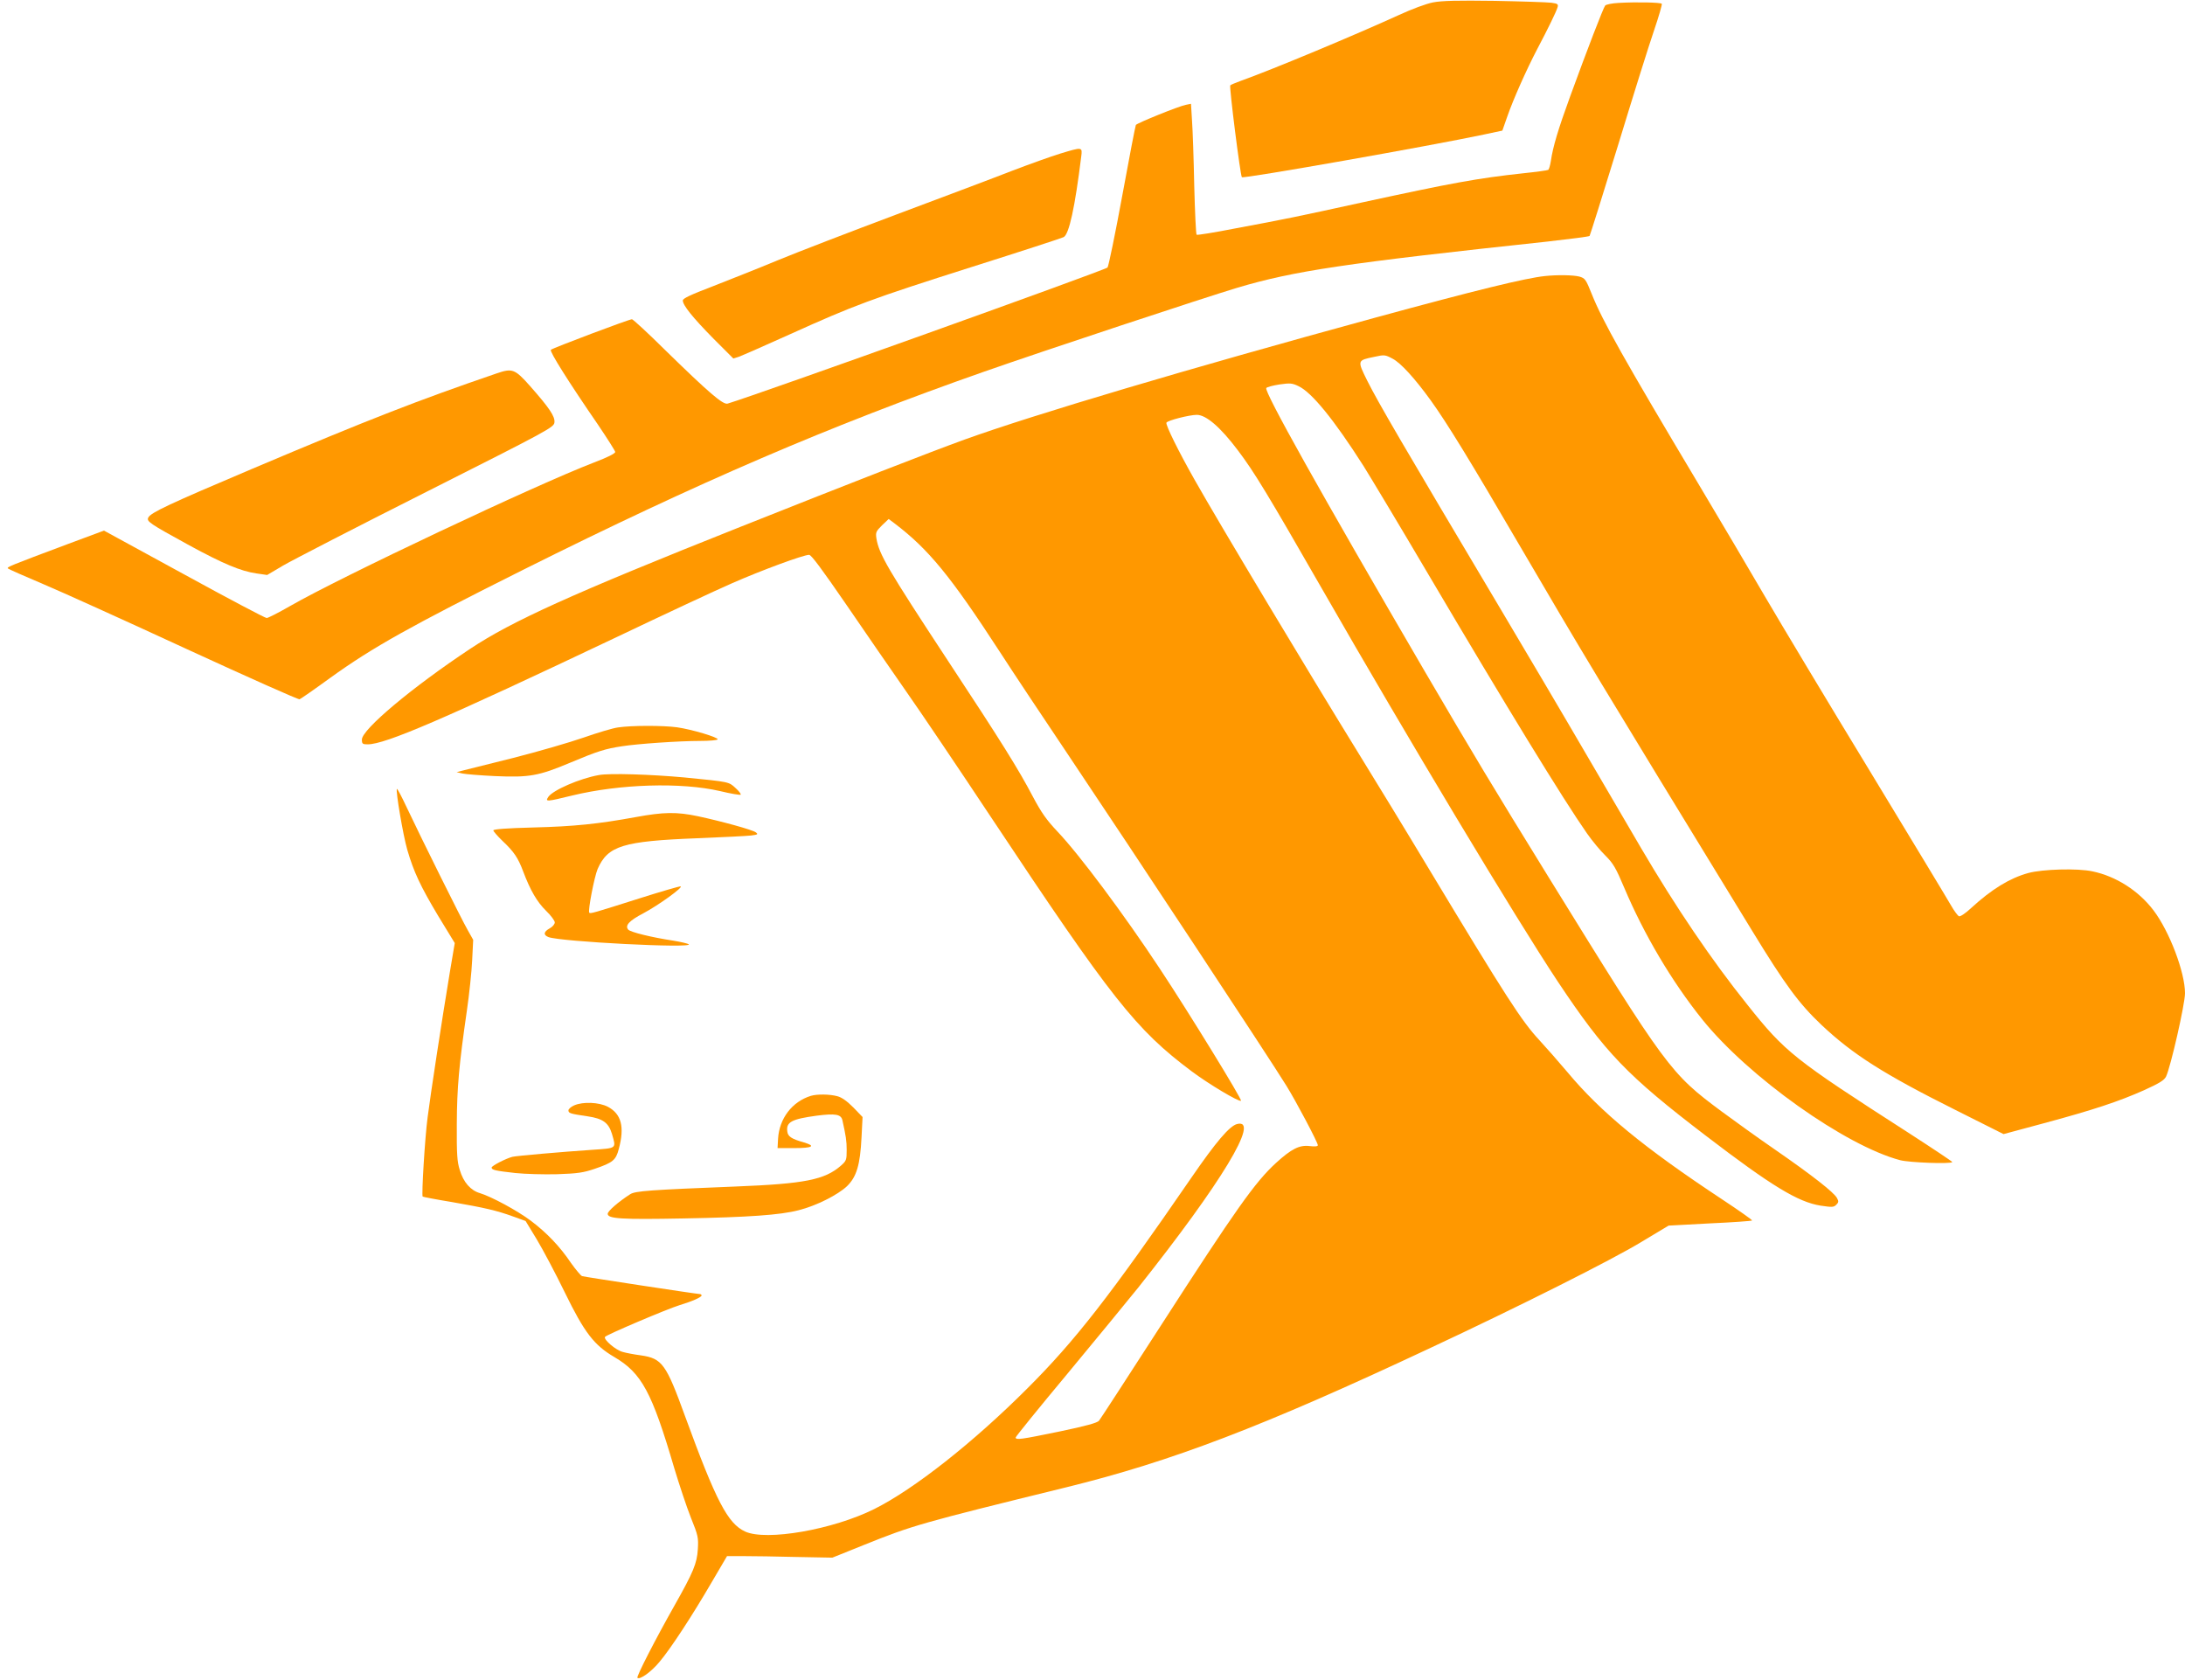
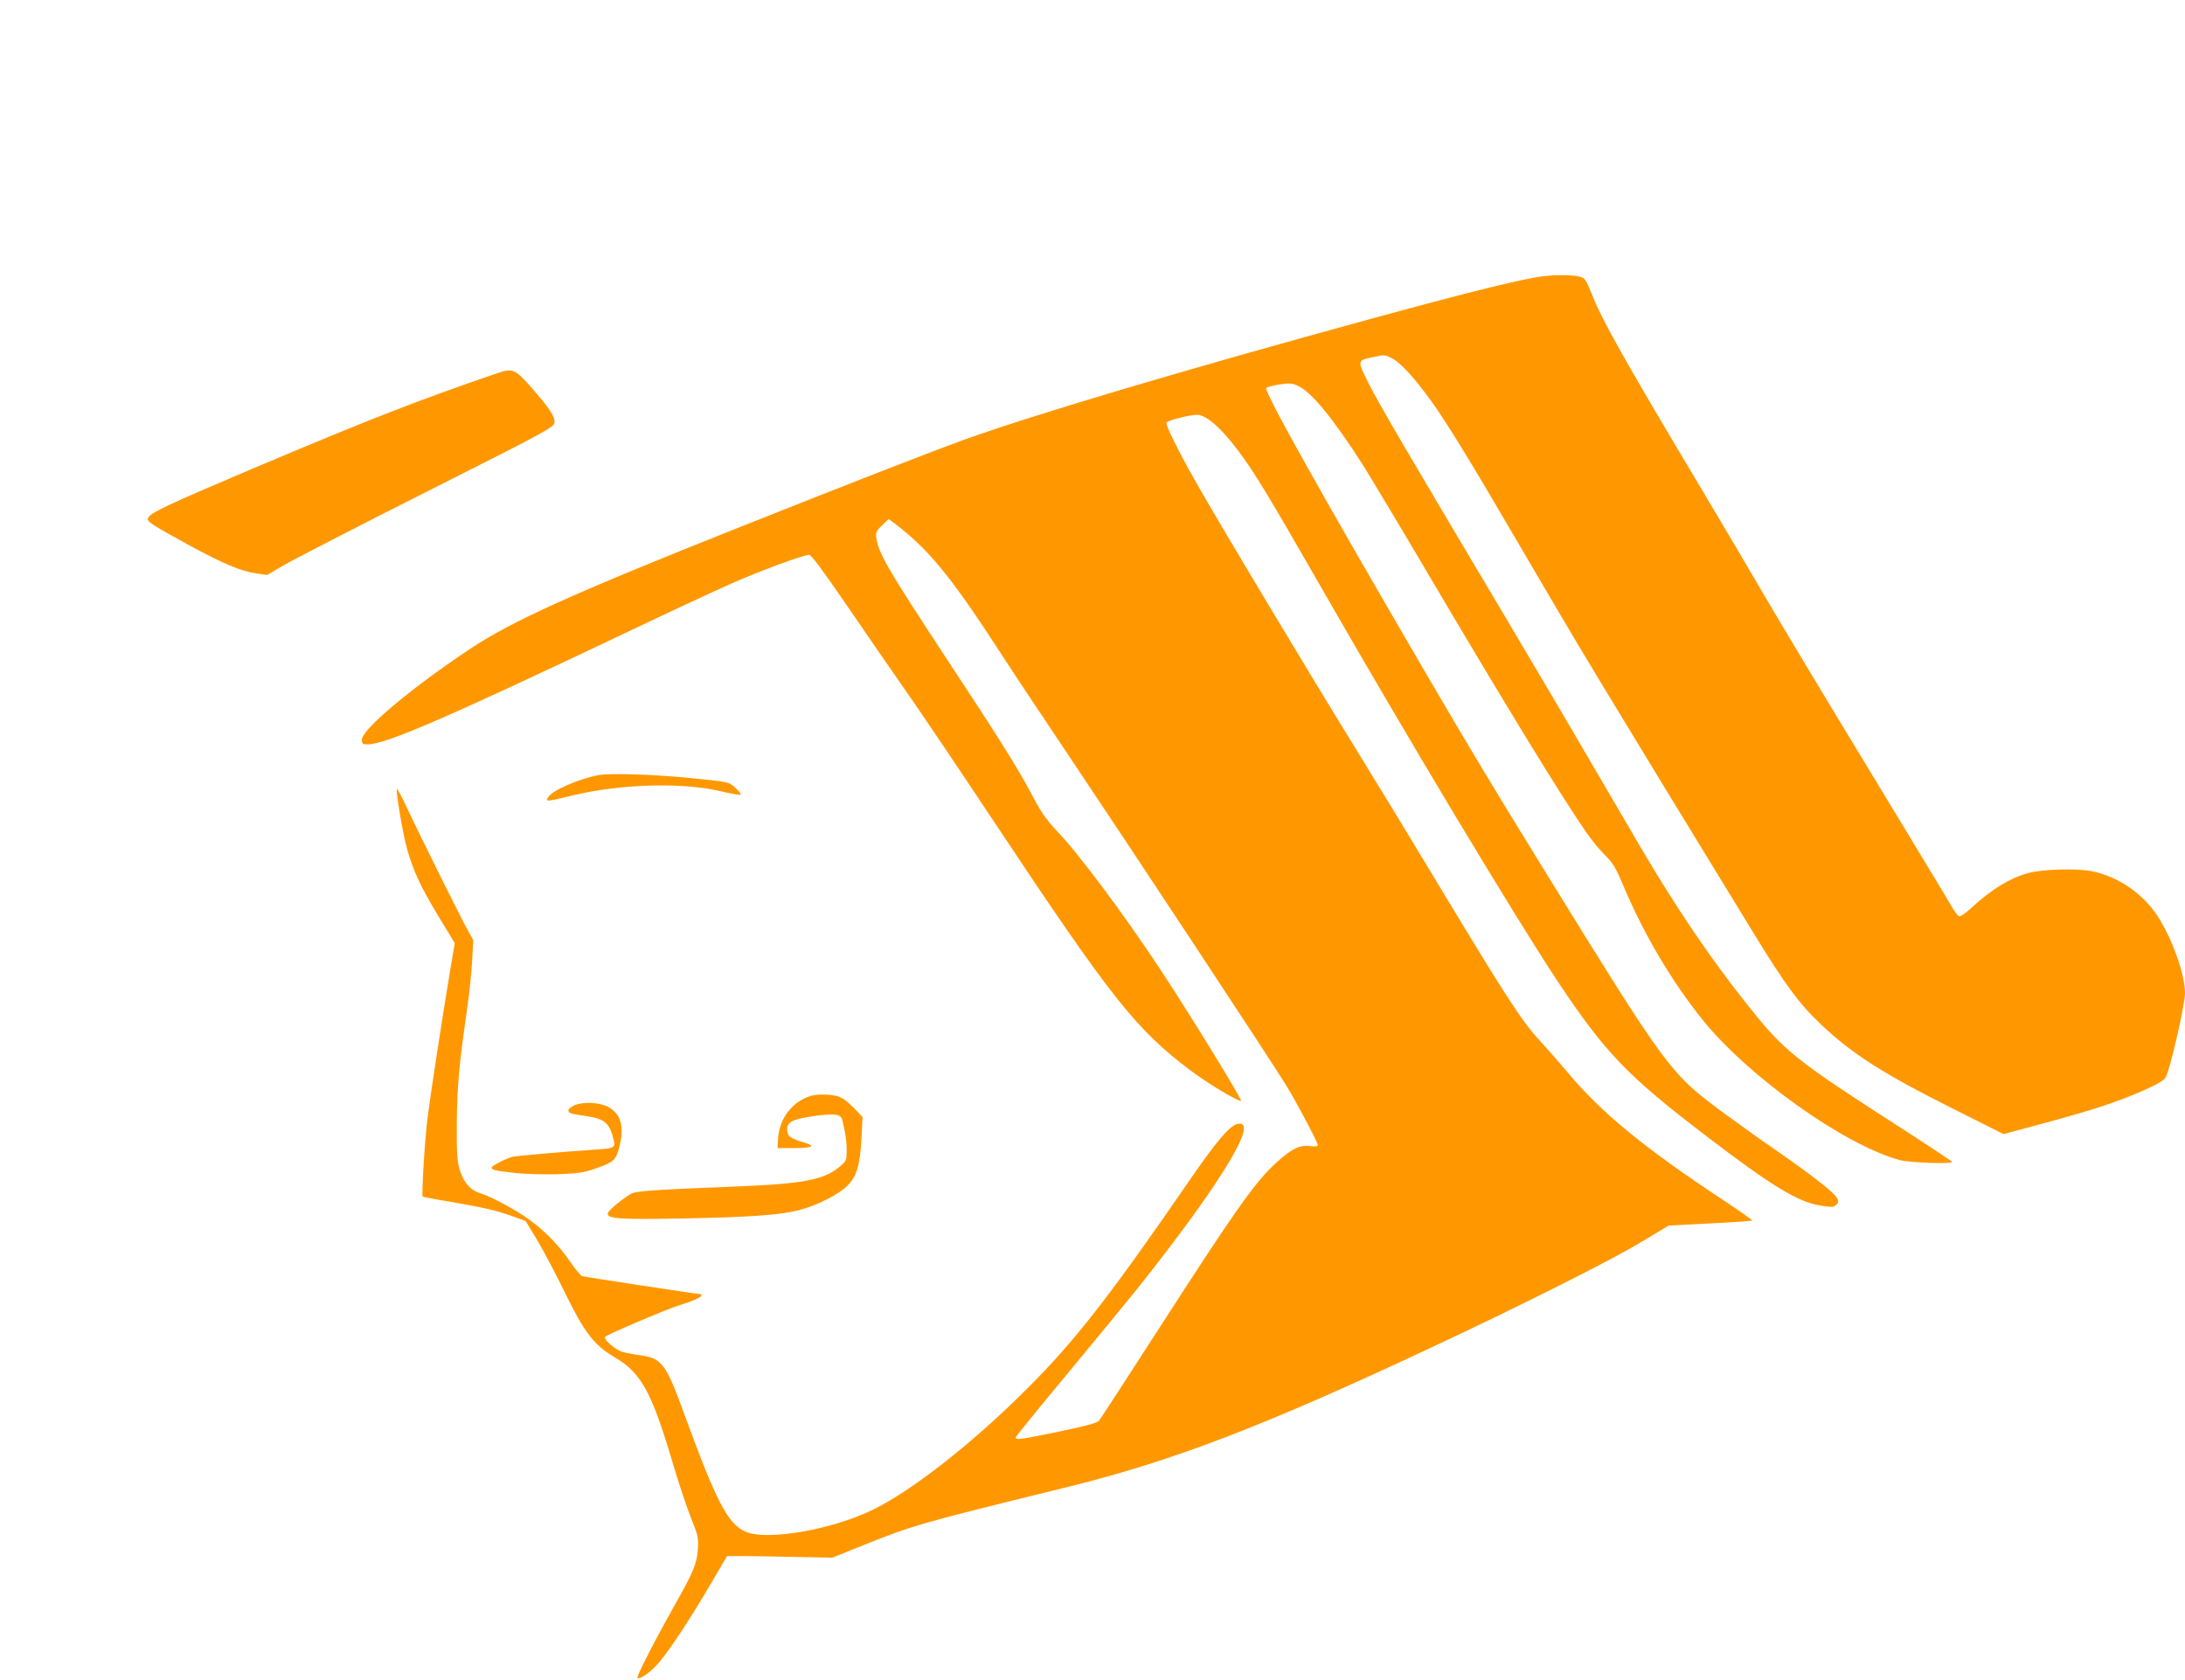
<svg xmlns="http://www.w3.org/2000/svg" version="1.0" width="1280pt" height="984pt" viewBox="0 0 1280 984" preserveAspectRatio="xMidYMid meet">
  <g transform="translate(0,984) scale(0.1,-0.1)" fill="#ff9800" stroke="none">
-     <path d="M8395 9826 c-41 -8 -124 -39 -200 -74 -252 -115 -737 -318 -930 -387 -27 -10 -54 -21 -58 -25 -7 -6 59 -529 68 -538 9 -10 1102 183 1418 250 l108 23 28 80 c36 104 113 276 175 395 66 125 112 220 120 246 6 19 2 23 -36 28 -24 3 -173 8 -333 11 -219 3 -307 1 -360 -9z" />
-     <path d="M9483 9823 c-39 -2 -75 -9 -80 -16 -11 -14 -104 -255 -205 -532 -70 -192 -101 -295 -113 -379 -4 -25 -11 -48 -15 -51 -5 -3 -70 -12 -147 -20 -268 -29 -414 -56 -940 -170 -388 -85 -446 -97 -752 -154 -117 -23 -217 -39 -221 -36 -4 2 -10 132 -14 287 -3 156 -9 327 -13 381 l-6 99 -30 -6 c-42 -8 -286 -107 -293 -118 -3 -5 -39 -192 -80 -416 -41 -223 -80 -412 -86 -419 -16 -16 -2048 -744 -2225 -797 -27 -9 -111 64 -369 316 -99 98 -186 178 -192 178 -17 0 -465 -169 -475 -179 -9 -9 105 -190 277 -440 54 -80 99 -151 100 -158 1 -9 -45 -32 -124 -62 -344 -132 -1487 -672 -1779 -840 -68 -39 -130 -71 -139 -71 -9 0 -227 115 -484 256 l-469 256 -207 -77 c-350 -131 -364 -137 -355 -145 4 -4 96 -45 203 -90 107 -45 487 -217 844 -382 357 -164 654 -297 661 -294 6 2 87 58 179 125 248 179 472 304 1134 635 1023 511 1793 842 2697 1159 354 124 1288 433 1485 492 330 98 628 143 1815 270 132 15 243 29 247 33 3 4 78 243 167 532 88 289 183 592 211 673 28 82 48 152 45 155 -8 8 -148 11 -252 5z" />
-     <path d="M6210 8940 c-52 -16 -178 -61 -280 -100 -102 -40 -405 -154 -675 -255 -269 -101 -584 -222 -700 -270 -115 -48 -288 -116 -382 -153 -128 -49 -173 -70 -173 -82 0 -28 57 -99 179 -223 l117 -117 34 11 c19 7 154 66 300 132 374 169 473 206 1062 393 288 91 530 170 539 175 32 17 66 174 103 472 7 57 8 57 -124 17z" />
    <path d="M9050 8223 c-114 -12 -401 -82 -995 -244 -1102 -301 -1997 -567 -2405 -714 -217 -79 -656 -250 -1315 -512 -983 -391 -1336 -551 -1580 -713 -341 -226 -635 -473 -635 -532 0 -25 4 -28 34 -28 103 0 442 146 1458 628 279 133 583 275 675 315 170 75 419 167 453 167 13 0 77 -87 218 -292 110 -161 266 -387 347 -503 81 -115 307 -450 502 -744 706 -1063 846 -1241 1175 -1487 99 -74 273 -178 288 -172 10 3 -304 515 -475 773 -212 321 -474 672 -601 805 -64 68 -93 109 -144 205 -83 158 -183 319 -497 795 -353 537 -404 624 -419 717 -5 35 -2 41 33 76 l39 37 36 -27 c197 -150 325 -305 613 -748 82 -127 260 -394 395 -595 391 -583 1183 -1783 1286 -1950 56 -90 184 -332 184 -348 0 -7 -16 -9 -49 -5 -59 7 -106 -17 -195 -98 -123 -112 -236 -272 -679 -959 -190 -294 -351 -543 -359 -552 -9 -12 -77 -31 -231 -63 -228 -47 -257 -51 -257 -35 0 5 136 173 302 372 166 200 353 428 416 506 490 617 717 993 579 958 -44 -11 -124 -105 -269 -316 -476 -692 -680 -954 -962 -1235 -314 -314 -663 -589 -894 -704 -242 -121 -633 -189 -757 -132 -102 47 -170 178 -352 676 -111 306 -134 338 -259 356 -38 5 -86 14 -106 20 -40 10 -113 72 -104 88 7 12 365 164 437 186 76 23 129 47 129 57 0 4 -5 8 -10 8 -17 0 -673 100 -690 105 -8 3 -37 38 -65 77 -65 97 -144 179 -236 248 -82 61 -229 140 -297 161 -55 16 -97 63 -119 137 -15 47 -18 92 -17 267 1 216 13 347 59 665 14 96 28 229 31 295 l6 120 -31 55 c-35 60 -277 548 -360 724 -28 60 -53 107 -56 105 -8 -9 36 -271 61 -357 38 -130 77 -213 181 -387 l97 -159 -28 -166 c-48 -289 -114 -721 -131 -855 -16 -120 -36 -455 -29 -464 2 -2 79 -17 171 -32 194 -34 261 -49 360 -85 l72 -26 65 -107 c35 -58 110 -199 165 -312 115 -236 172 -309 290 -378 160 -94 220 -205 351 -651 29 -96 72 -226 97 -289 43 -106 45 -118 41 -186 -5 -83 -27 -135 -136 -328 -112 -198 -225 -418 -218 -425 14 -13 81 35 129 93 66 78 192 271 305 465 l91 155 98 0 c54 0 193 -2 308 -5 l211 -4 189 76 c281 113 326 126 1185 337 614 151 1148 355 2120 811 529 247 1074 521 1245 625 l160 96 242 13 c133 6 244 14 247 17 3 2 -76 58 -176 124 -457 302 -709 509 -905 744 -54 64 -128 148 -165 188 -104 112 -192 248 -650 1008 -129 215 -313 516 -408 670 -293 475 -820 1353 -962 1605 -93 164 -170 320 -165 334 5 13 135 46 178 46 55 0 139 -73 240 -207 97 -128 176 -259 494 -813 500 -872 1133 -1926 1381 -2300 277 -416 405 -550 869 -904 383 -293 538 -387 670 -408 67 -10 77 -10 92 5 14 14 15 20 4 40 -18 33 -147 134 -361 282 -102 70 -243 172 -315 225 -300 223 -319 248 -1015 1375 -330 535 -433 706 -725 1205 -615 1054 -940 1636 -927 1657 4 6 39 15 77 21 62 9 75 8 112 -10 77 -36 207 -195 381 -468 43 -69 212 -350 374 -625 465 -788 797 -1330 935 -1527 30 -43 78 -101 108 -130 46 -46 61 -72 110 -188 116 -274 278 -548 456 -770 271 -338 841 -742 1161 -826 56 -14 293 -23 305 -11 2 2 -115 80 -259 173 -669 430 -720 470 -941 748 -211 263 -421 574 -622 916 -21 36 -160 274 -310 530 -149 256 -378 643 -507 860 -596 1002 -718 1211 -788 1349 -60 121 -60 120 42 141 58 13 63 12 106 -11 48 -25 130 -115 224 -245 95 -132 233 -357 520 -849 378 -646 443 -754 1364 -2260 192 -314 272 -423 405 -549 183 -172 361 -286 785 -498 l281 -141 234 63 c294 79 443 129 589 194 90 41 118 58 129 80 27 56 111 425 111 488 0 123 -91 362 -184 485 -87 115 -219 200 -358 229 -88 19 -293 13 -377 -10 -108 -30 -213 -94 -334 -205 -32 -30 -63 -51 -71 -48 -7 3 -29 32 -47 64 -18 32 -234 389 -479 793 -246 404 -520 861 -610 1015 -90 154 -266 453 -393 665 -431 722 -560 951 -622 1107 -35 87 -39 93 -73 103 -35 9 -127 11 -202 3z" />
    <path d="M2910 7653 c-459 -157 -747 -269 -1430 -558 -491 -208 -595 -257 -611 -286 -12 -23 4 -34 241 -164 197 -107 301 -151 393 -164 l62 -9 93 55 c51 30 429 225 840 432 722 364 747 378 750 407 4 35 -31 86 -144 214 -88 99 -103 104 -194 73z" />
-     <path d="M3620 5579 c-30 -4 -120 -31 -200 -59 -80 -28 -266 -82 -415 -120 -148 -37 -283 -71 -300 -75 l-30 -8 35 -8 c19 -4 105 -11 190 -15 200 -9 256 1 439 78 162 68 206 82 306 97 89 14 332 31 457 31 53 0 99 4 102 9 7 11 -152 59 -239 71 -82 11 -266 11 -345 -1z" />
    <path d="M3508 5300 c-113 -20 -270 -89 -296 -128 -19 -29 -12 -29 139 8 280 68 640 79 868 26 62 -15 116 -24 120 -21 3 4 -10 21 -30 39 -40 37 -35 36 -299 62 -196 18 -441 26 -502 14z" />
-     <path d="M3725 5054 c-219 -40 -360 -55 -602 -61 -154 -4 -233 -10 -233 -17 0 -5 24 -33 53 -61 69 -65 92 -100 122 -180 42 -111 81 -178 134 -230 28 -27 51 -58 51 -68 0 -10 -13 -26 -30 -35 -36 -20 -38 -39 -7 -51 70 -27 849 -67 822 -42 -6 4 -46 14 -90 21 -126 19 -253 50 -265 65 -20 24 6 52 88 95 89 47 237 154 219 158 -7 1 -114 -30 -237 -69 -278 -88 -291 -92 -298 -85 -9 10 29 208 49 256 60 136 148 163 584 180 149 6 290 13 315 16 39 5 43 7 27 19 -21 15 -199 64 -339 94 -123 26 -200 25 -363 -5z" />
    <path d="M4750 3421 c-110 -34 -185 -133 -192 -251 l-3 -55 98 0 c107 0 128 12 57 33 -74 21 -95 35 -98 65 -7 55 26 72 173 92 110 14 142 8 150 -27 20 -91 25 -120 25 -174 0 -58 -2 -64 -34 -92 -95 -83 -213 -106 -616 -122 -503 -20 -588 -26 -618 -45 -70 -45 -132 -99 -132 -115 0 -29 79 -34 445 -27 380 7 565 20 673 48 104 26 230 90 284 141 56 55 77 124 85 287 l6 118 -54 56 c-37 37 -67 59 -94 66 -45 12 -118 13 -155 2z" />
    <path d="M3363 3365 c-18 -8 -33 -21 -33 -29 0 -17 11 -20 113 -35 88 -13 122 -37 142 -103 25 -87 30 -83 -115 -93 -177 -12 -442 -35 -468 -41 -39 -10 -122 -53 -122 -63 0 -14 22 -19 139 -32 57 -6 167 -9 245 -7 119 4 154 9 221 32 105 36 123 50 140 116 35 129 15 205 -64 247 -52 27 -146 31 -198 8z" />
  </g>
</svg>